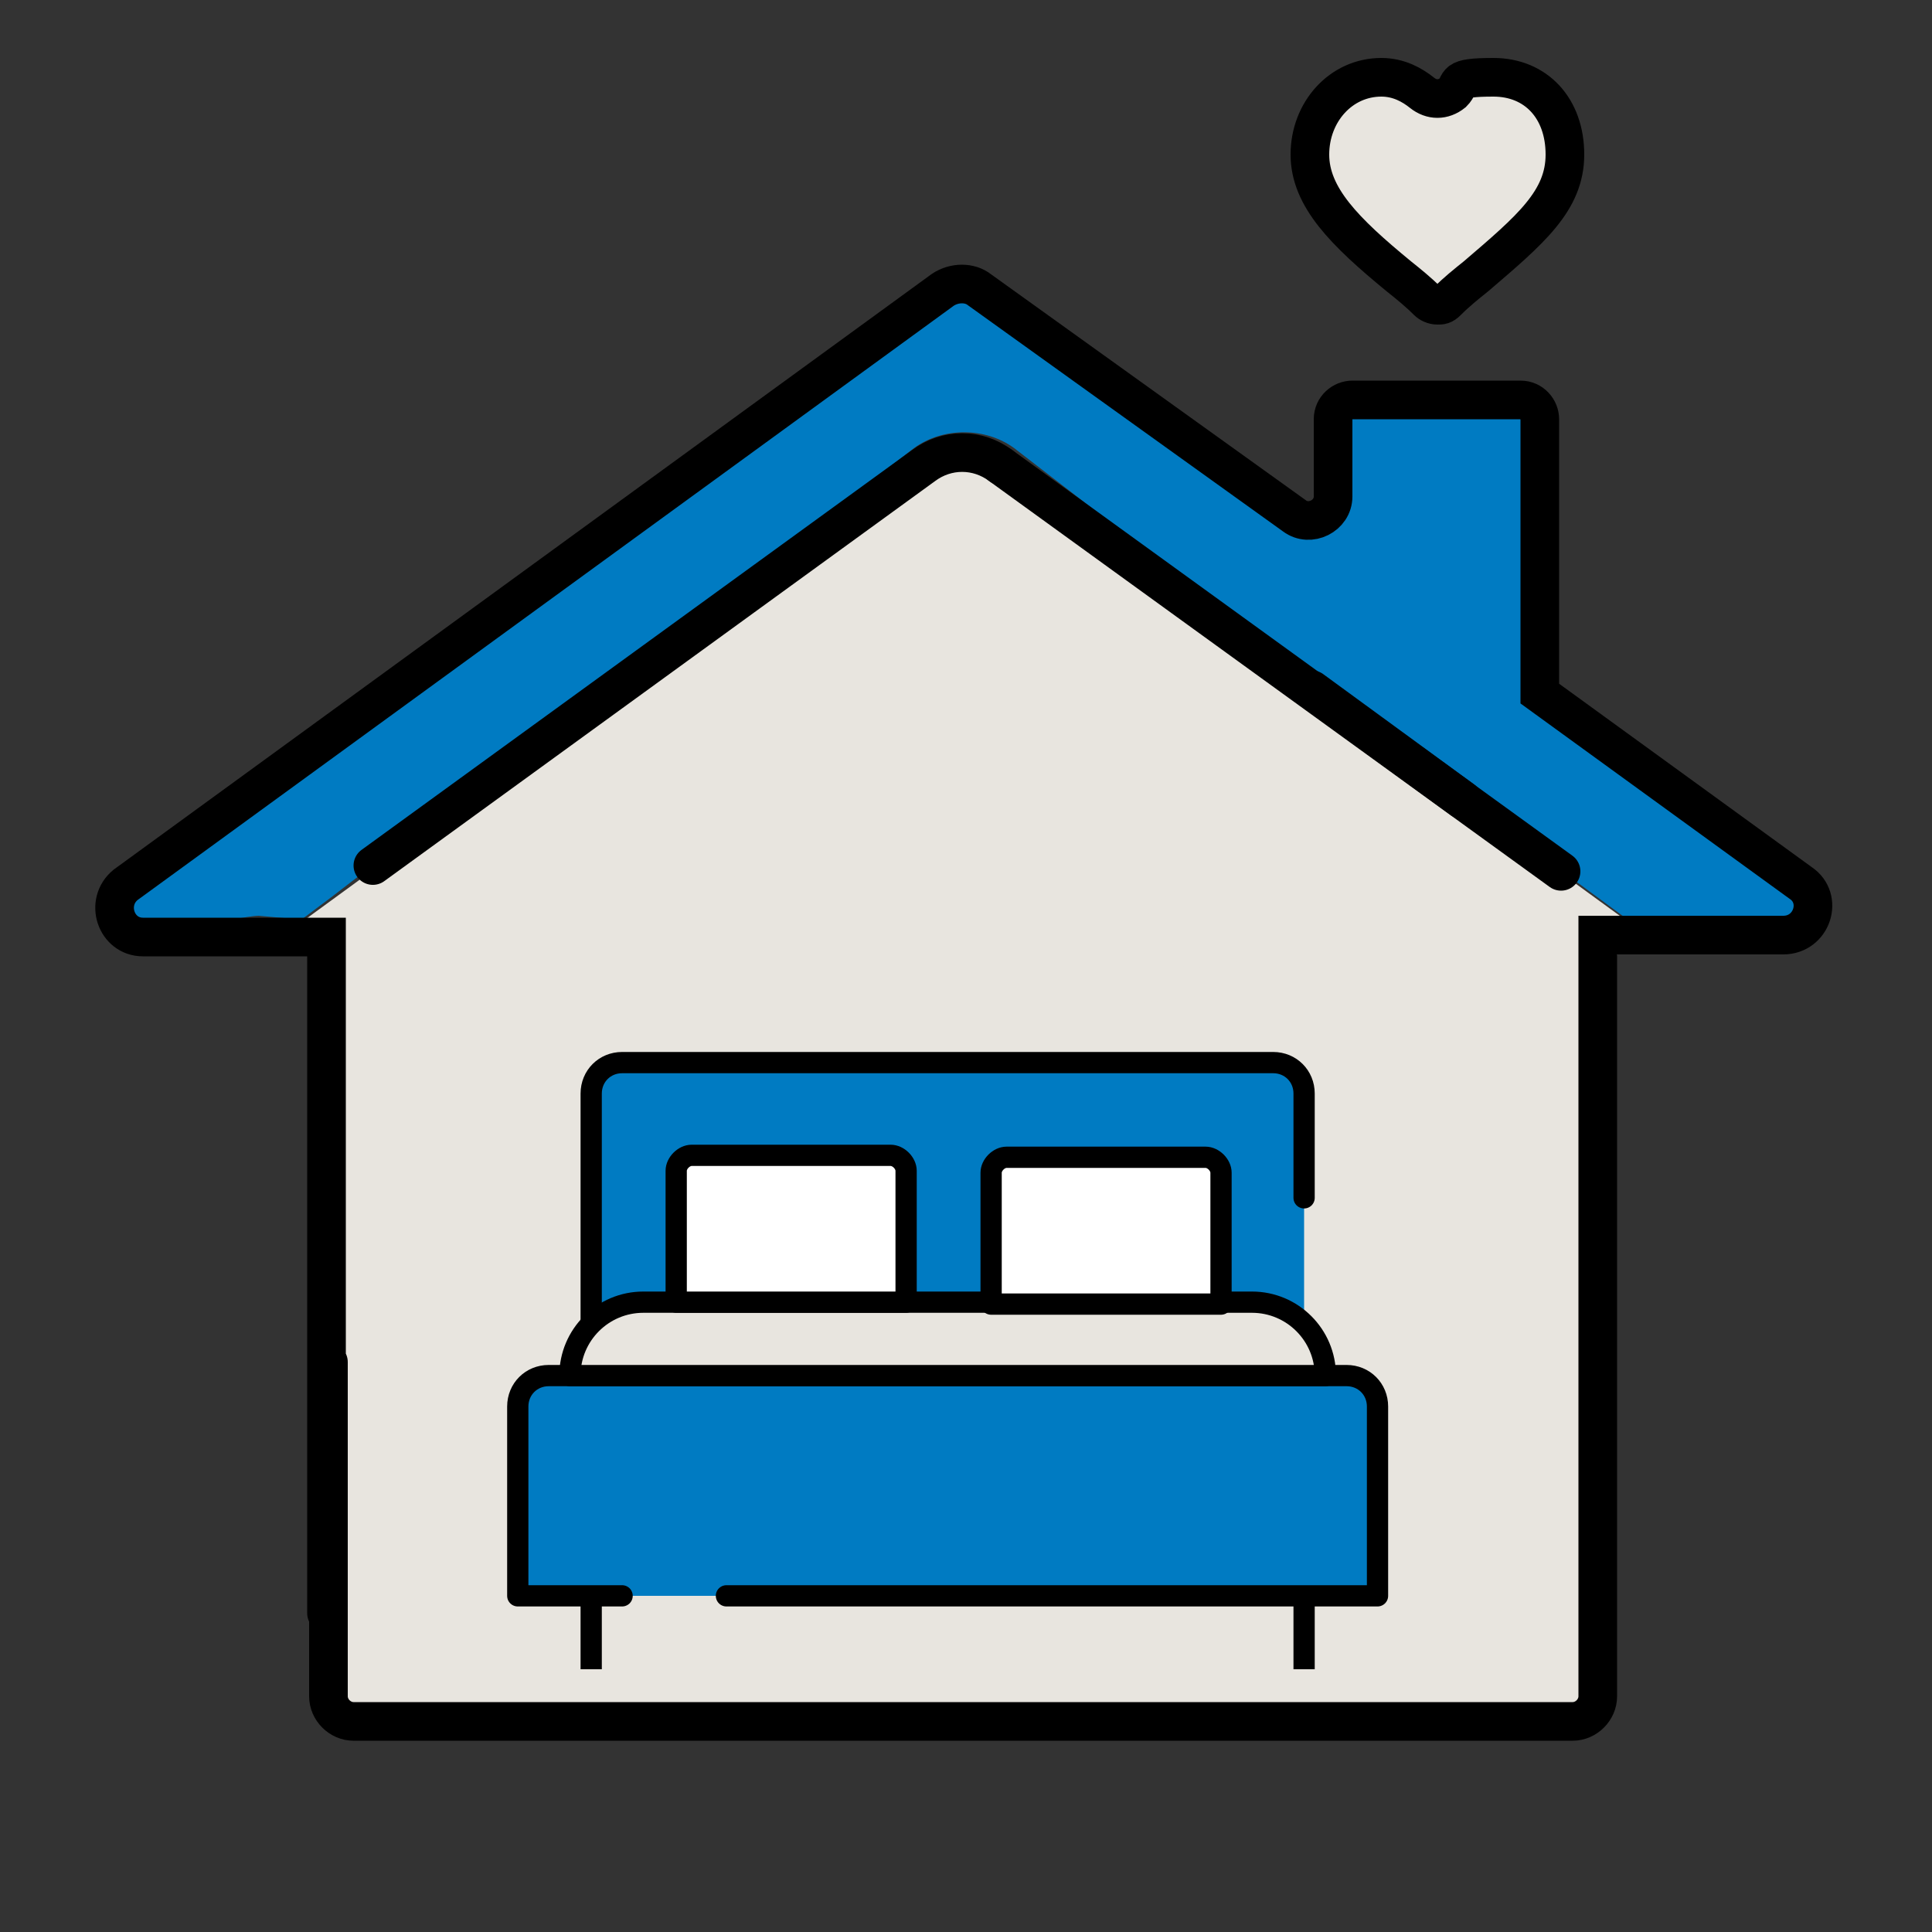
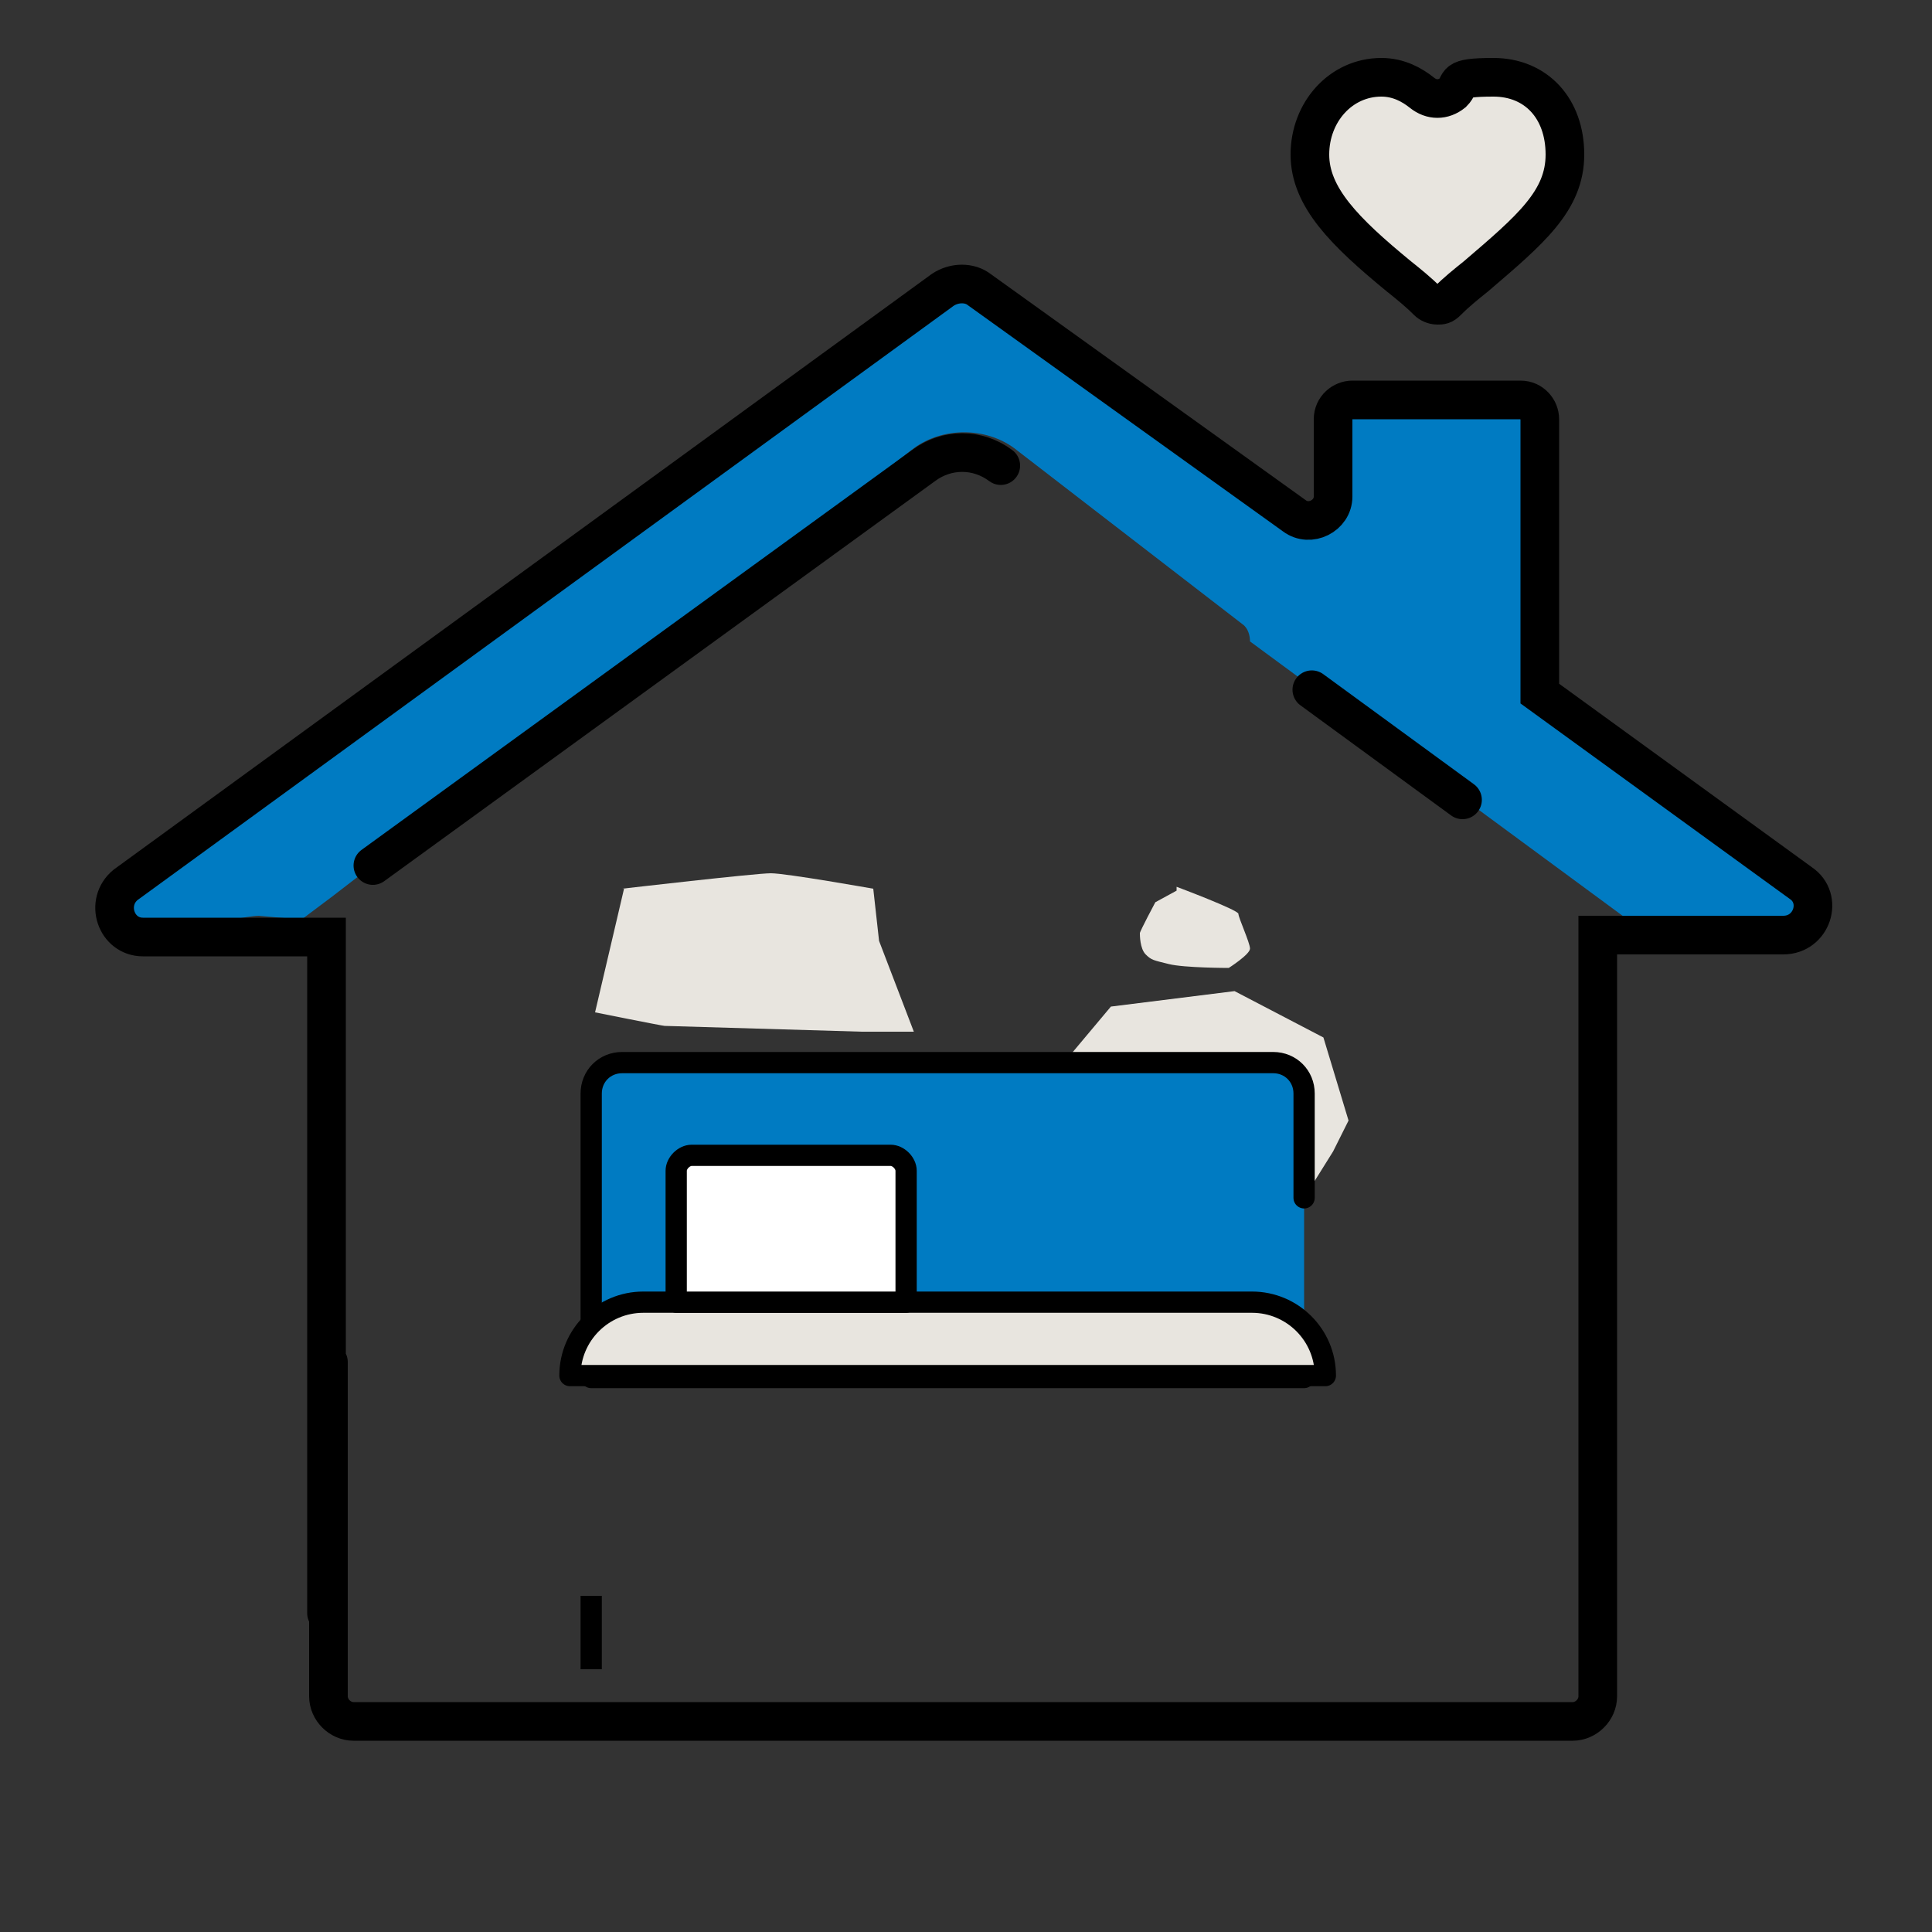
<svg xmlns="http://www.w3.org/2000/svg" id="a" width="100" height="100" viewBox="0 0 100 100">
  <rect x="0" y="0" width="100" height="100" fill="#333333" stroke="none" />
  <path d="M93.9,47.3c.3-1-5.1-3.6-5.9-4.2l-8.3-7.2v-12.6c0-.7-1-1.9-1.7-1.9l-6.2-.3c-.7,0-2.8.3-2.8,1s.3,3.9-.5,4.3c-.7.4-1.6.3-2.3-.2l-15-11.1c-.4-.3-.9-.5-1.5-.5s-1,.2-1.4.5L6.5,45.7c-.8.6-.3,1.4,0,2.3.3,1,5.7-.6,6.9-.6l2.2.2,1.6-1.2,30.1-23.2c1.5-1.1,3.7-1.1,5.2,0l11.8,9.1c.3.2.4.6.4.9l20.1,14.8,6.8,1c1.2,0,2.2-.7,2.4-1.8Z" style="fill:#007bc2;" />
-   <path d="M15.1,48.1l32.9-24s2.1-1.5,4,0,32.8,24,32.8,24l-1.1,1.2-.7,5.6.2,30.4-.7,3.6-6.7.2H21.2l-3.4-.6-.4-3.6-.6-35.7-.3-.7-1.3-.3Z" style="fill:#e8e5df;" />
  <path d="M60.9,46.1l-1.1.6s-.8,1.5-.8,1.6,0,.8.3,1.1.4.3,1.2.5,3.1.2,3.1.2c0,0,1.1-.7,1.1-1s-.6-1.6-.6-1.8-3.2-1.4-3.2-1.4Z" style="fill:#e8e5df;" />
  <path d="M54.9,59v-3.8l2.6-3.1,6.4-.8,4.6,2.4,1.3,4.3-.8,1.6-1,1.6-1.2-2.5-1.6-2.4s-6.7,1.4-6.8,1.6-1.8,1.3-2,1.3-1.4-.1-1.4-.1Z" style="fill:#e8e5df;" />
  <path d="M32.3,46l-1.5,6.4s3.5.7,3.6.7,10.2.3,10.2.3h2.7l-1.8-4.7-.3-2.7s-4.5-.8-5.3-.8-7.7.8-7.7.8Z" style="fill:#e8e5df;" />
  <path d="M51.8,24.1c-1.2-.9-2.8-.9-4,0l-28.5,20.7" style="fill:none; stroke:#000; stroke-linecap:round; stroke-miterlimit:10; stroke-width:2px;" />
  <polyline points="79.8 44.3 79.8 44.3 79.4 44" style="fill:#fff;" />
  <line x1="67.9" y1="35.7" x2="75.7" y2="41.4" style="fill:none; stroke:#000; stroke-linecap:round; stroke-miterlimit:10; stroke-width:2px;" />
  <polygon points="61.7 78.3 61.7 78.3 61.7 78.3 61.7 78.3" style="fill:#007bc2;" />
  <path d="M35.7,71.7s0,0,.1,0h-.2c0,0,0,0,0,0Z" style="fill:#18171c;" />
  <path d="M16.9,83.5v-35H7.4c-1.4,0-2-1.8-.9-2.7L48.8,15c.6-.4,1.4-.4,1.9,0l16.3,11.7c.8.6,2,0,2-1v-4c0-.6.5-1,1-1h8.7c.6,0,1,.5,1,1v14.2l13.5,9.8c1.2.8.6,2.7-.9,2.7h-9.6v22.1s0,17.3,0,17.3c0,.7-.6,1.3-1.3,1.3H18.3c-.7,0-1.3-.6-1.3-1.3v-17.3" style="fill:none; stroke:#000; stroke-linecap:round; stroke-miterlimit:10; stroke-width:2px;" />
-   <line x1="51.8" y1="24.1" x2="80.8" y2="45.1" style="fill:none; stroke:#000; stroke-linecap:round; stroke-miterlimit:10; stroke-width:2px;" />
  <path d="M71.5,4c-2.1,0-3.7,1.8-3.7,4s1.8,4,4.6,6.3c.5.4,1,.8,1.5,1.3.1.1.3.2.5.2s.3,0,.5-.2c.5-.5,1-.9,1.5-1.3,2.8-2.4,4.6-3.9,4.6-6.3s-1.5-4-3.7-4-1.6.3-2.1.8c-.5.4-1.1.4-1.6,0s-1.2-.8-2.1-.8h0Z" style="fill:#e8e5df; stroke:#000; stroke-miterlimit:10; stroke-width:2px;" />
  <path d="M67.5,70.2v1.1H30.6v-14.7c0-.9.7-1.6,1.6-1.6h33.7c.9,0,1.6.7,1.6,1.6v5.4" style="fill:#007bc2; stroke:#000; stroke-linecap:round; stroke-linejoin:round; stroke-width:1.1px;" />
-   <path d="M32.2,82.6h-5.4v-9.8c0-.9.7-1.6,1.6-1.6h41.3c.9,0,1.6.7,1.6,1.6v9.8h-33.7" style="fill:#007bc2; stroke:#000; stroke-linecap:round; stroke-linejoin:round; stroke-width:1.1px;" />
  <path d="M64.8,67.4h-31.5c-2.1,0-3.8,1.7-3.8,3.8h0s39.1,0,39.1,0h0c0-2.1-1.7-3.8-3.8-3.8Z" style="fill:#e8e5df; stroke:#000; stroke-linecap:round; stroke-linejoin:round; stroke-width:1.1px;" />
  <path d="M35.8,59.8h10.3c.4,0,.8.4.8.8v6.8h-11.9v-6.8c0-.4.4-.8.8-.8Z" style="fill:#fff; stroke:#000; stroke-linecap:round; stroke-linejoin:round; stroke-width:1.1px;" />
-   <path d="M51.2,59.8h11.9v6.8c0,.4-.4.8-.8.8h-10.3c-.4,0-.8-.4-.8-.8v-6.8h0Z" transform="translate(114.4 127.3) rotate(-180)" style="fill:#fff; stroke:#000; stroke-linecap:round; stroke-linejoin:round; stroke-width:1.1px;" />
  <line x1="30.6" y1="86.4" x2="30.6" y2="82.6" style="fill:none; stroke:#000; stroke-linejoin:round; stroke-width:1.1px;" />
-   <line x1="67.5" y1="86.4" x2="67.5" y2="82.6" style="fill:none; stroke:#000; stroke-linejoin:round; stroke-width:1.1px;" />
</svg>